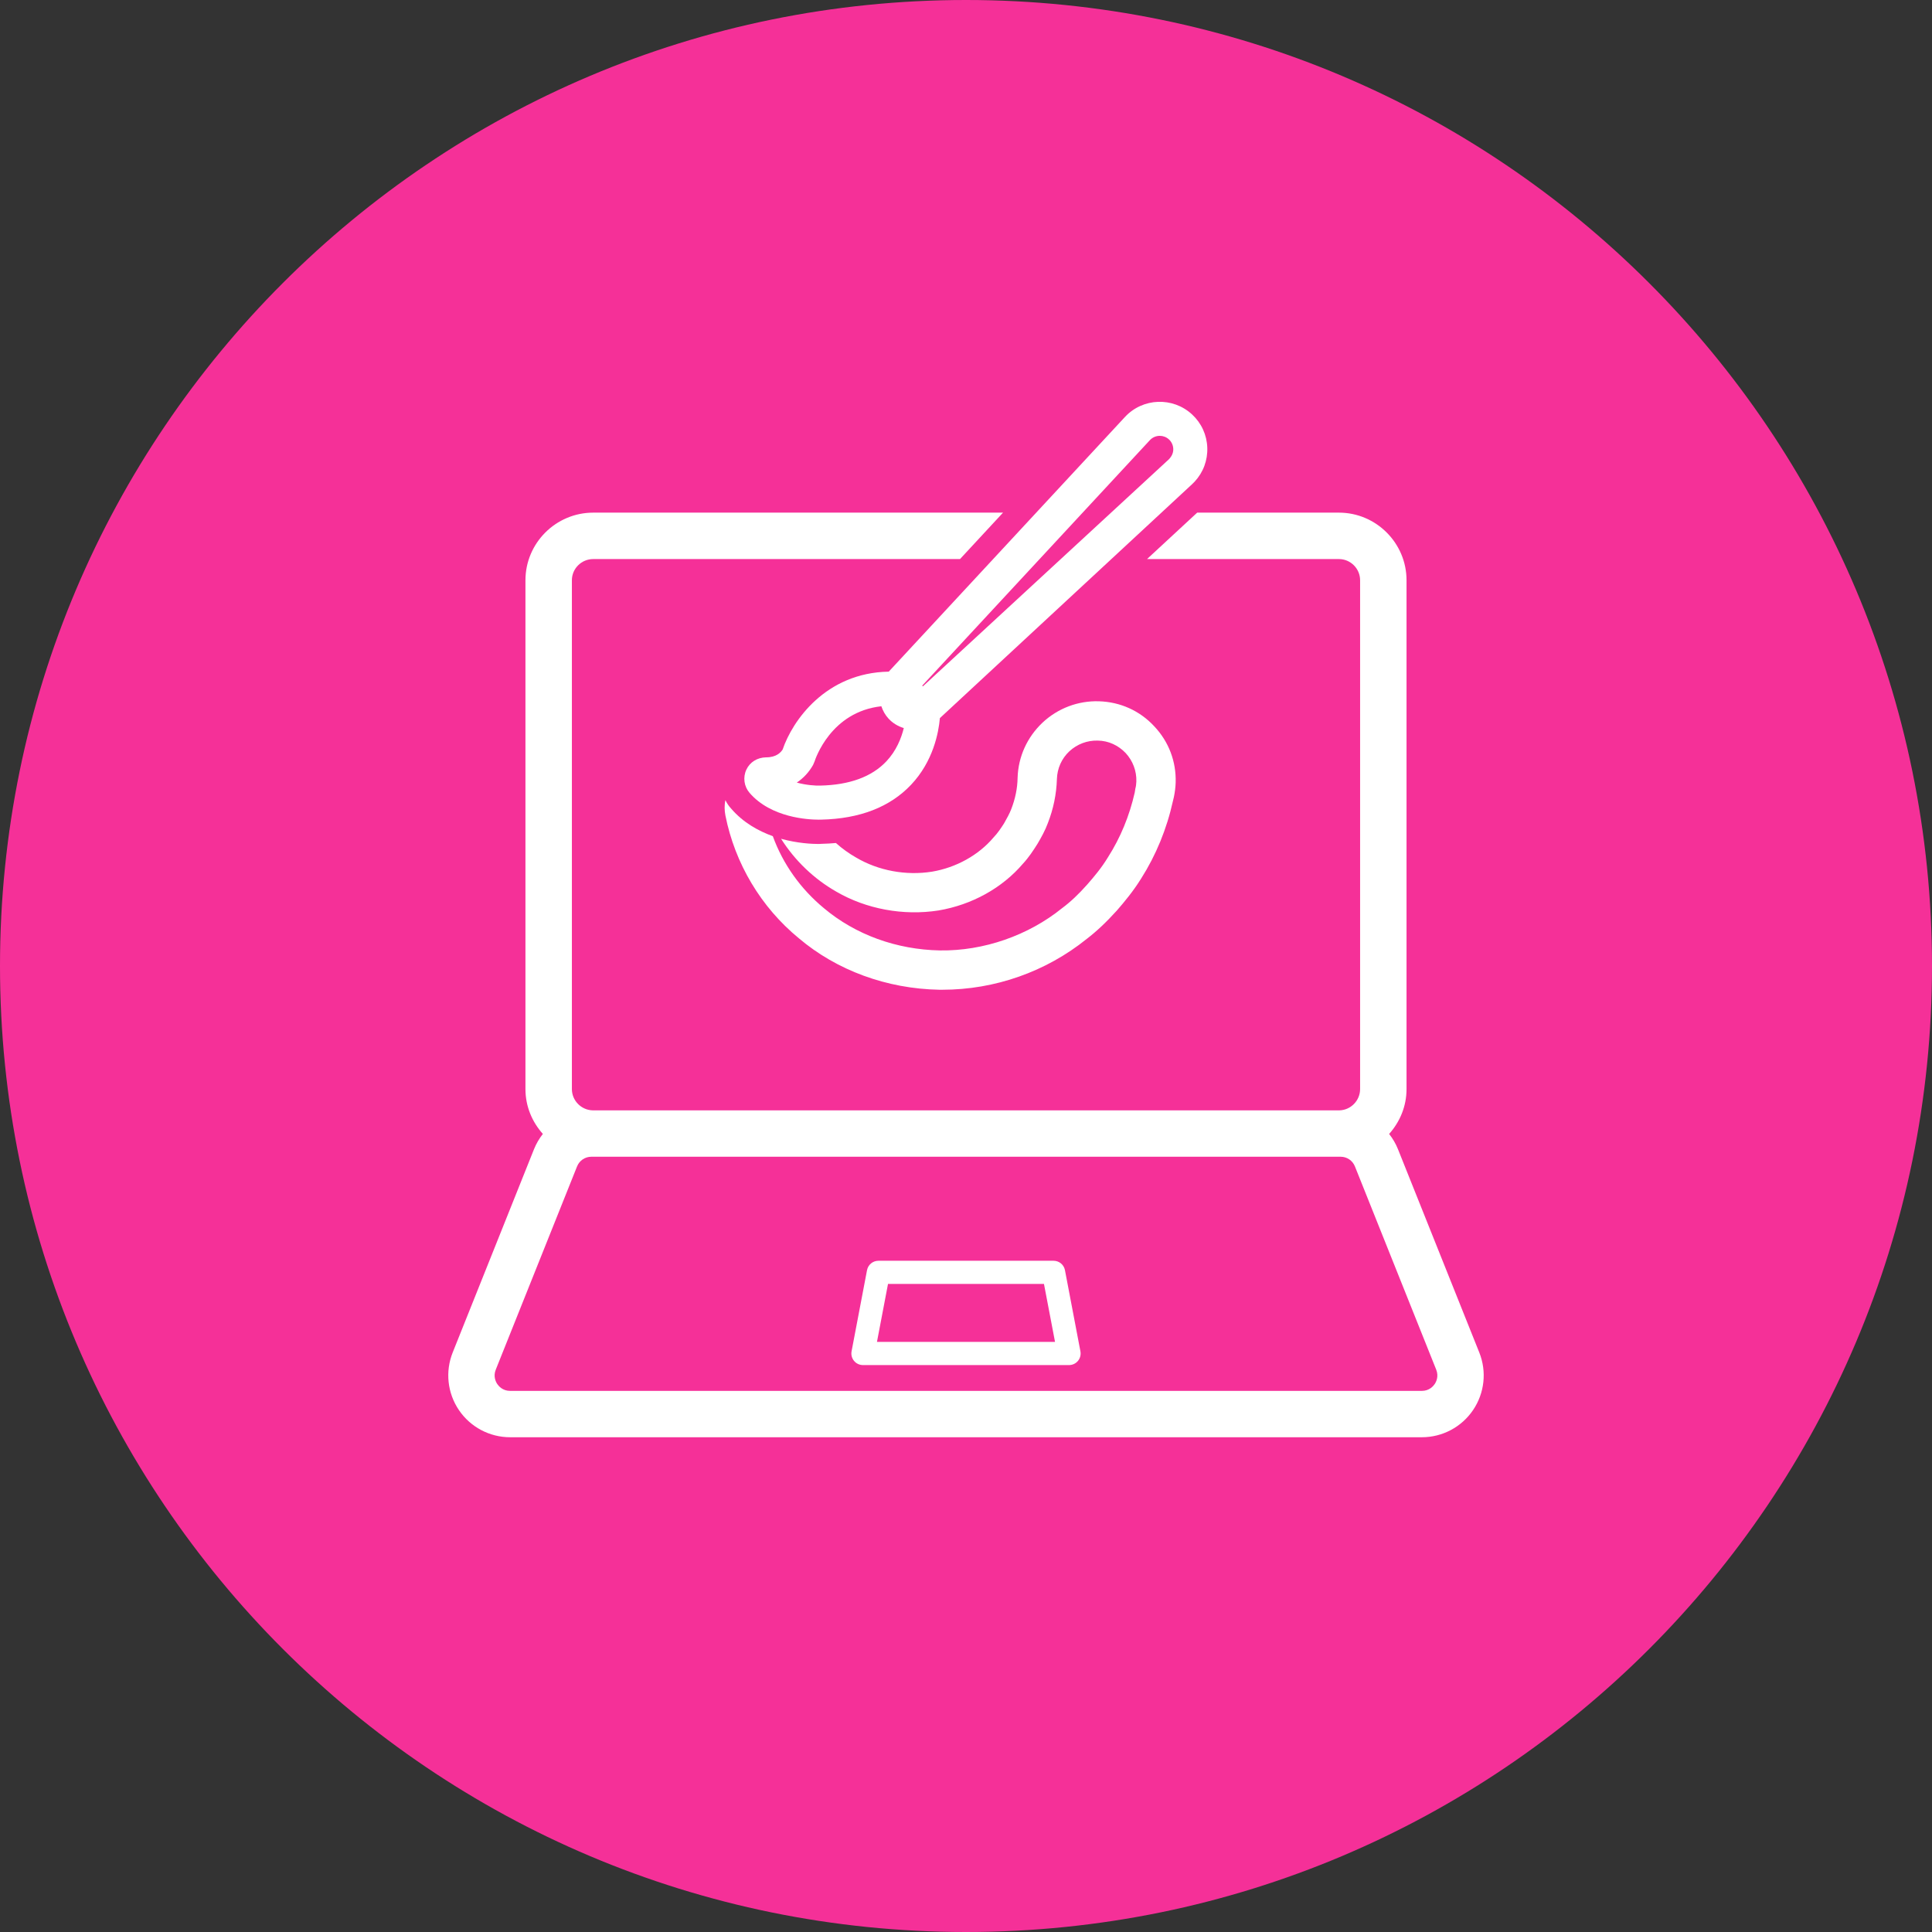
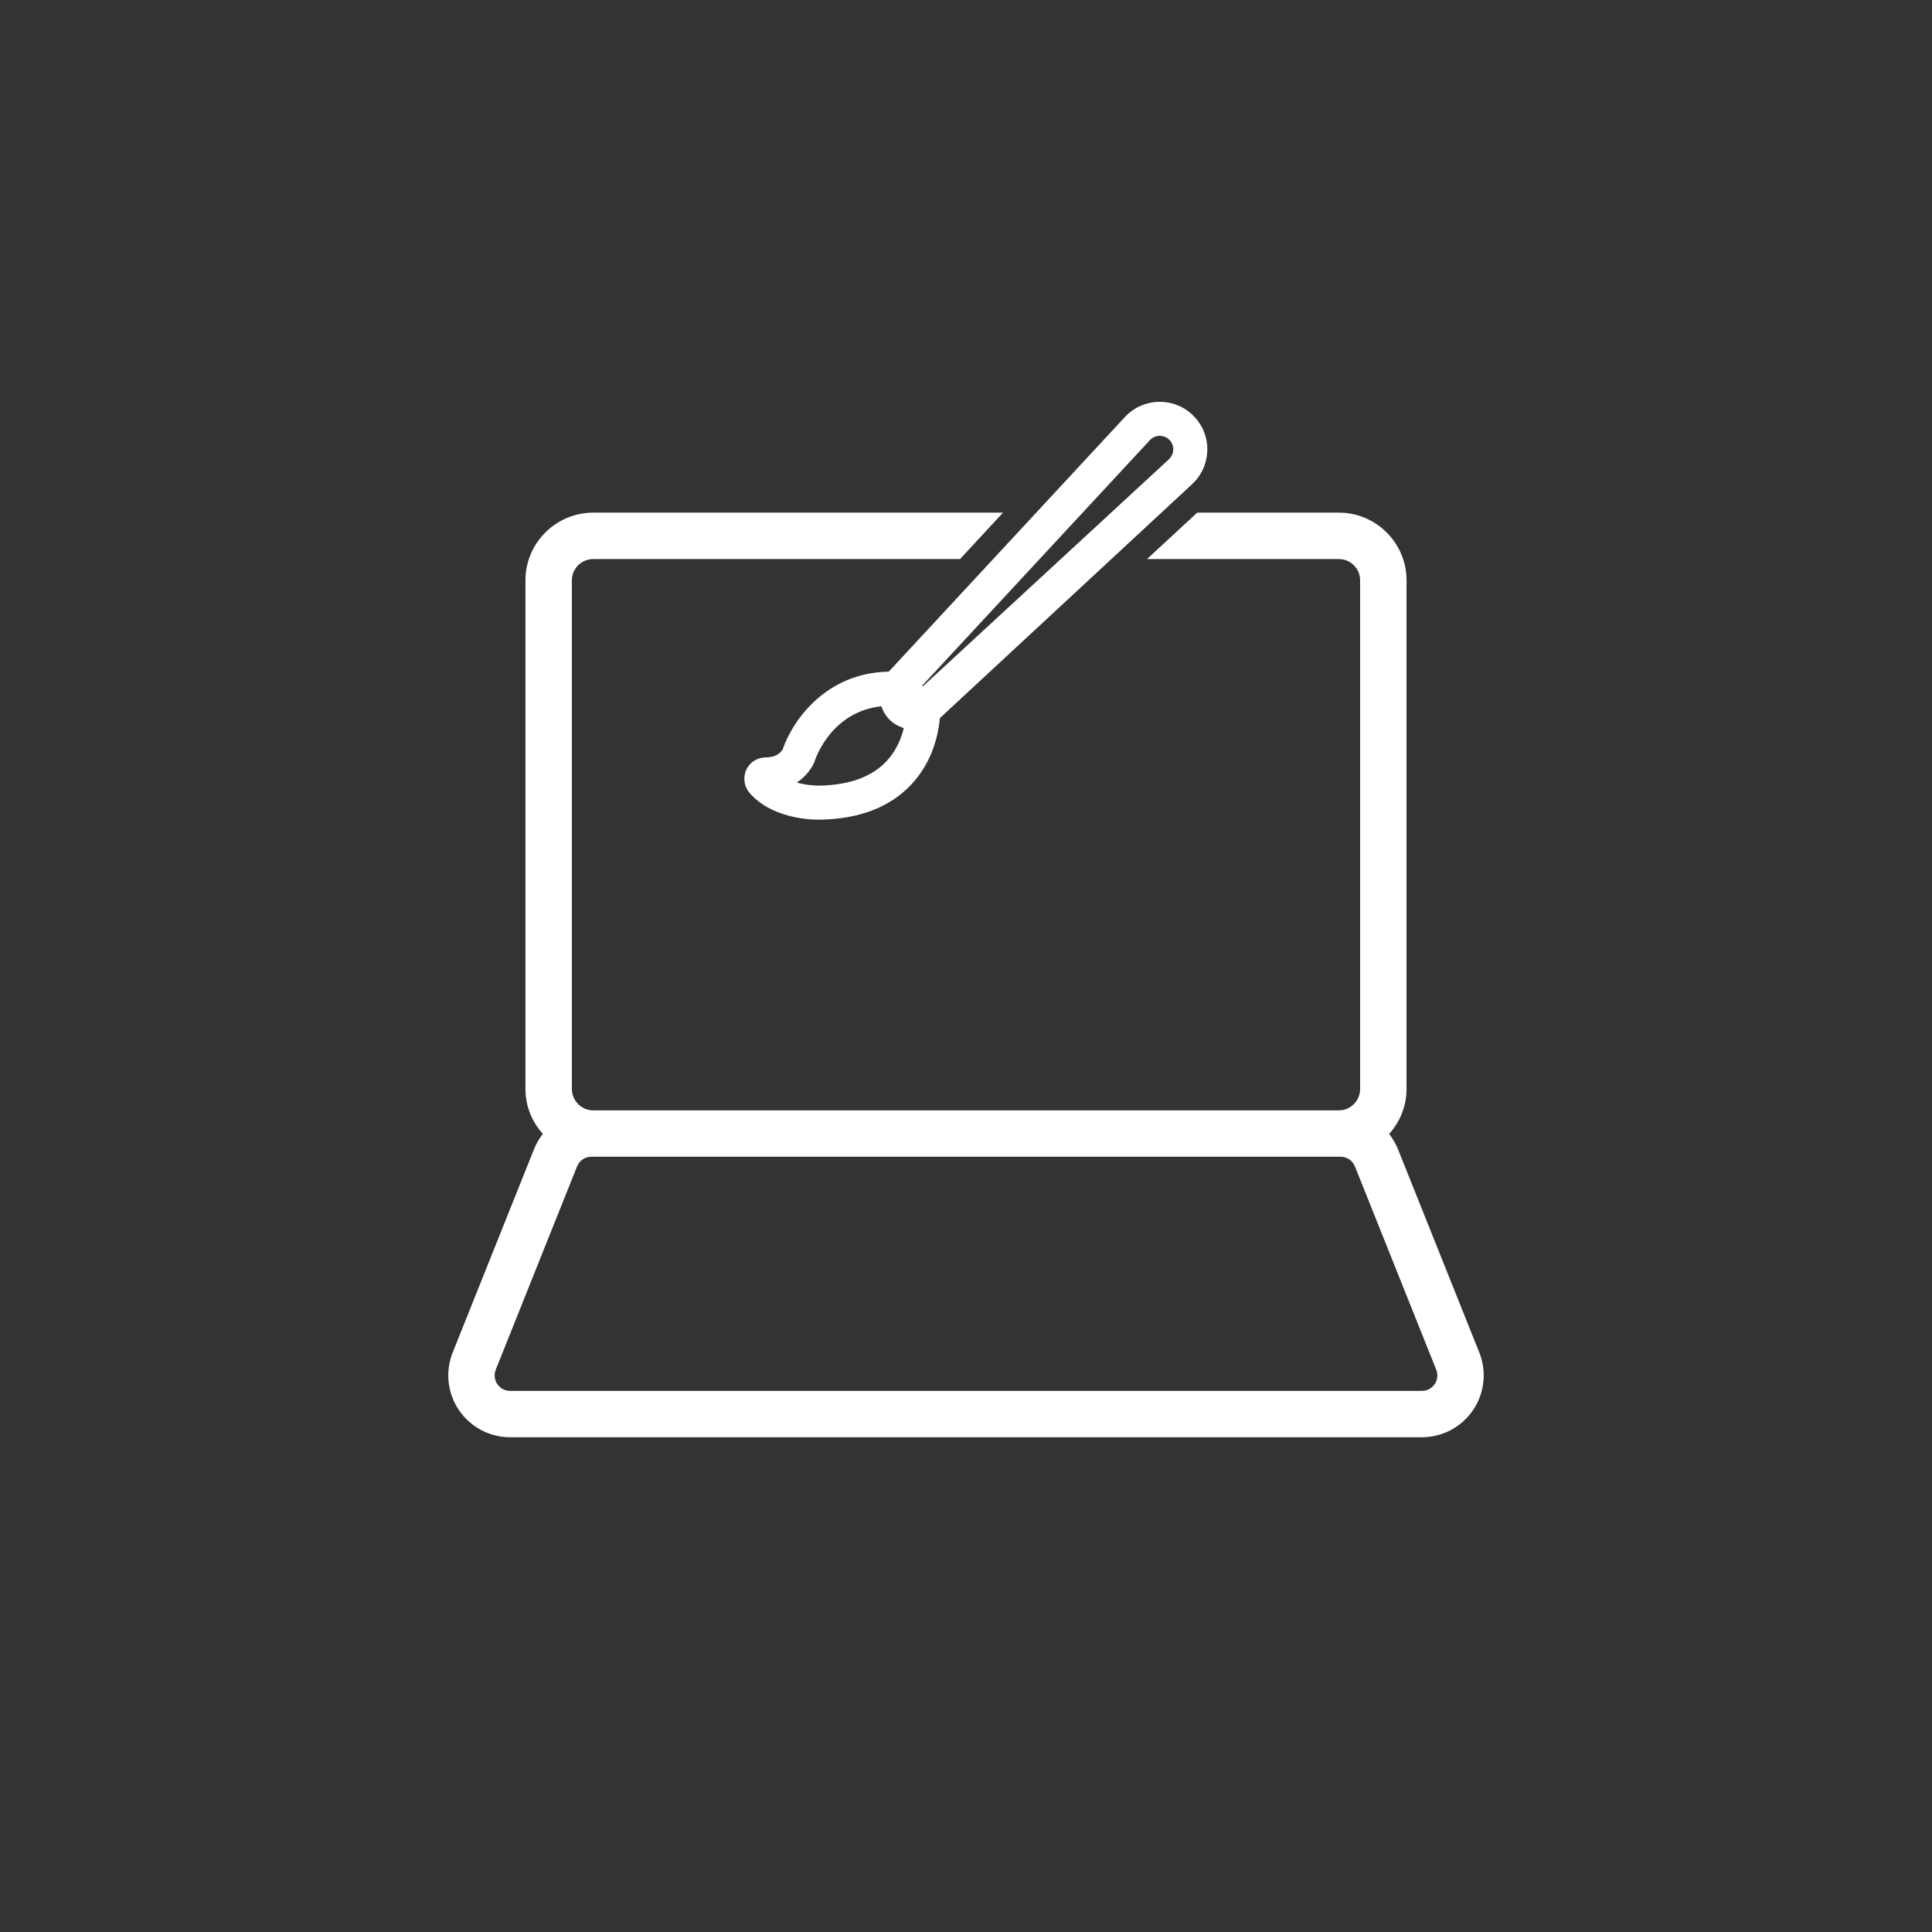
<svg xmlns="http://www.w3.org/2000/svg" width="1080" zoomAndPan="magnify" viewBox="0 0 810 810" height="1080" preserveAspectRatio="xMidYMid meet" version="1.0">
  <rect x="0" y="0" width="810" height="810" fill="#333333" stroke="none" />
  <defs>
    <clipPath id="d476201c67">
      <path d="M 405 0 C 181.324 0 0 181.324 0 405 C 0 628.676 181.324 810 405 810 C 628.676 810 810 628.676 810 405 C 810 181.324 628.676 0 405 0 Z M 405 0 " clip-rule="nonzero" />
    </clipPath>
    <clipPath id="9eb9615ebe">
      <path d="M 0 0 L 810 0 L 810 810 L 0 810 Z M 0 0 " clip-rule="nonzero" />
    </clipPath>
    <clipPath id="3a0ea8c236">
      <path d="M 405 0 C 181.324 0 0 181.324 0 405 C 0 628.676 181.324 810 405 810 C 628.676 810 810 628.676 810 405 C 810 181.324 628.676 0 405 0 Z M 405 0 " clip-rule="nonzero" />
    </clipPath>
    <clipPath id="398e01af08">
-       <rect x="0" width="810" y="0" height="810" />
-     </clipPath>
+       </clipPath>
  </defs>
  <g clip-path="url(#d476201c67)">
    <g transform="matrix(1, 0, 0, 1, 0, 0)">
      <g clip-path="url(#398e01af08)">
        <g clip-path="url(#9eb9615ebe)">
          <g clip-path="url(#3a0ea8c236)">
            <rect x="-178.2" width="1166.4" fill="#f53098" height="1166.4" y="-178.2" fill-opacity="1" />
          </g>
        </g>
      </g>
    </g>
  </g>
  <path fill="#ffffff" d="M 620.191 567.027 L 586.109 481.812 C 585.168 479.461 583.898 477.328 582.398 475.41 C 586.883 470.398 589.695 463.855 589.695 456.602 L 589.695 243.277 C 589.695 227.676 576.945 214.926 561.344 214.926 L 501.926 214.926 L 480.898 234.391 L 561.344 234.391 C 566.227 234.391 570.23 238.395 570.23 243.277 L 570.23 456.602 C 570.23 461.434 566.305 465.438 561.492 465.523 L 248.566 465.523 C 243.688 465.438 239.766 461.434 239.766 456.602 L 239.766 243.277 C 239.766 238.395 243.766 234.391 248.719 234.391 L 402.488 234.391 L 420.527 214.926 L 248.719 214.926 C 233.047 214.926 220.297 227.676 220.297 243.277 L 220.297 456.602 C 220.297 463.855 223.109 470.395 227.598 475.406 C 226.094 477.324 224.824 479.465 223.883 481.816 L 189.797 567.027 C 186.602 575.02 187.574 584.055 192.402 591.18 C 197.23 598.312 205.254 602.57 213.867 602.57 L 596.125 602.57 C 604.738 602.57 612.762 598.312 617.59 591.18 C 622.418 584.051 623.395 575.02 620.191 567.027 Z M 601.492 580.285 C 600.918 581.137 599.234 583.133 596.125 583.133 L 213.867 583.133 C 210.762 583.133 209.074 581.137 208.496 580.285 C 207.918 579.43 206.695 577.125 207.848 574.242 L 241.93 489.039 C 242.922 486.562 245.285 484.965 247.949 484.965 L 562.047 484.965 C 564.711 484.965 567.07 486.562 568.062 489.031 L 602.145 574.246 C 603.297 577.125 602.074 579.43 601.492 580.285 Z M 601.492 580.285 " fill-opacity="1" fill-rule="nonzero" />
-   <path fill="#ffffff" d="M 441.715 528.582 L 368.281 528.582 C 365.949 528.582 363.941 530.238 363.504 532.531 L 357.027 566.547 C 356.754 567.973 357.133 569.438 358.059 570.559 C 358.977 571.672 360.352 572.316 361.801 572.316 L 448.195 572.316 C 449.645 572.316 451.02 571.672 451.941 570.559 C 452.867 569.438 453.238 567.973 452.969 566.547 L 446.488 532.531 C 446.051 530.238 444.051 528.582 441.715 528.582 Z M 367.672 562.598 L 372.301 538.301 L 437.691 538.301 L 442.324 562.598 Z M 367.672 562.598 " fill-opacity="1" fill-rule="nonzero" />
-   <path fill="#ffffff" d="M 483.883 304.461 C 477.844 297.949 469.637 294.285 460.75 294.016 C 452.004 293.742 443.523 296.93 437.078 302.969 C 430.637 309.07 426.906 317.211 426.633 326.098 C 426.566 330.574 425.617 334.984 423.988 339.188 C 423.309 341.02 422.023 343.324 420.938 345.227 C 419.715 347.125 418.293 349.297 416.527 351.125 C 410.289 358.52 400.859 363.742 390.82 365.438 C 379.832 367.203 368.234 365.031 358.941 359.539 C 355.957 357.84 353.105 355.809 350.461 353.434 C 348.562 353.637 346.594 353.703 344.559 353.773 L 343.273 353.84 C 340.422 353.84 334.387 353.566 327.469 351.668 C 333.367 360.961 341.371 368.559 350.664 373.848 C 363.145 381.105 378.68 384.023 393.465 381.719 C 407.508 379.344 420.191 372.289 428.871 362.113 C 431.383 359.402 433.215 356.555 434.977 353.773 C 436.539 351.125 438.234 348.074 439.316 345.09 C 441.625 339.188 442.914 333.016 443.117 326.574 C 443.254 322.164 445.082 318.027 448.34 314.973 C 451.594 311.988 455.801 310.359 460.277 310.496 C 464.754 310.566 468.824 312.465 471.945 315.719 C 474.93 318.977 476.555 323.18 476.422 327.656 C 476.352 328.676 476.285 329.691 476.012 330.574 L 475.742 332.27 C 473.504 342.105 469.773 351.195 464.484 359.469 C 461.77 363.945 458.648 367.609 455.867 370.797 C 452.137 375.004 448.812 378.121 445.355 380.699 C 431.109 392.23 412.391 398.742 394.074 398.473 C 375.898 398.133 358.668 391.891 345.441 380.77 C 335.676 372.695 328.281 362.316 324.008 350.582 C 317.902 348.344 311.594 344.887 306.574 339.051 C 305.559 337.969 304.742 336.746 304.133 335.457 C 303.66 337.562 303.727 339.801 304.133 341.902 C 308.137 362.047 319.055 380.359 334.93 393.383 C 350.867 406.883 371.828 414.547 393.805 414.953 L 395.094 414.953 C 417.07 414.953 438.504 407.426 455.598 393.656 C 459.668 390.535 463.602 386.871 468.215 381.785 C 471.402 378.121 475.133 373.645 478.457 368.289 C 484.695 358.453 489.172 347.531 491.75 335.863 L 492.156 334.168 C 492.562 332.203 492.836 330.168 492.902 328.133 C 493.176 319.246 489.988 310.902 483.883 304.461 Z M 483.883 304.461 " fill-opacity="1" fill-rule="nonzero" />
  <path fill="#ffffff" d="M 499.793 173.766 C 491.738 166.301 479.109 166.766 471.633 174.828 L 372.613 281.59 C 346.074 282.062 332.18 302.273 328.129 314.238 C 327.344 315.449 325.516 317.52 321.23 317.52 C 321.188 317.52 321.145 317.52 321.102 317.52 C 317.457 317.621 314.383 319.52 312.906 322.707 C 311.414 325.922 311.941 329.727 314.25 332.402 C 323.27 342.867 338.852 343.648 343.273 343.648 C 343.762 343.648 344.117 343.637 344.309 343.633 C 360.469 343.27 373.137 338.359 381.957 329.027 C 391.266 319.188 393.52 307.137 394.051 301.07 L 499.801 202.992 C 500.152 202.668 500.523 202.297 500.859 201.938 C 504.477 198.035 506.363 192.953 506.16 187.633 C 505.961 182.312 503.703 177.391 499.793 173.766 Z M 343.91 329.363 C 341.957 329.438 338.008 329.184 334.055 328.102 C 336.828 326.262 339.148 323.777 340.879 320.723 L 341.488 319.312 C 341.781 318.375 348.246 298.422 369.512 296.102 C 370.141 297.988 371.125 299.777 372.551 301.312 C 374.309 303.207 376.512 304.512 378.918 305.246 C 377.887 309.469 375.816 314.746 371.586 319.223 C 365.48 325.676 356.199 329.09 343.91 329.363 Z M 490.094 192.531 L 386.938 287.742 L 386.629 287.469 L 482.098 184.535 C 483.211 183.336 484.727 182.727 486.246 182.727 C 487.621 182.727 489.004 183.227 490.094 184.234 C 491.199 185.262 491.84 186.66 491.895 188.172 C 491.957 189.68 491.422 191.121 490.094 192.531 Z M 490.094 192.531 " fill-opacity="1" fill-rule="nonzero" />
</svg>